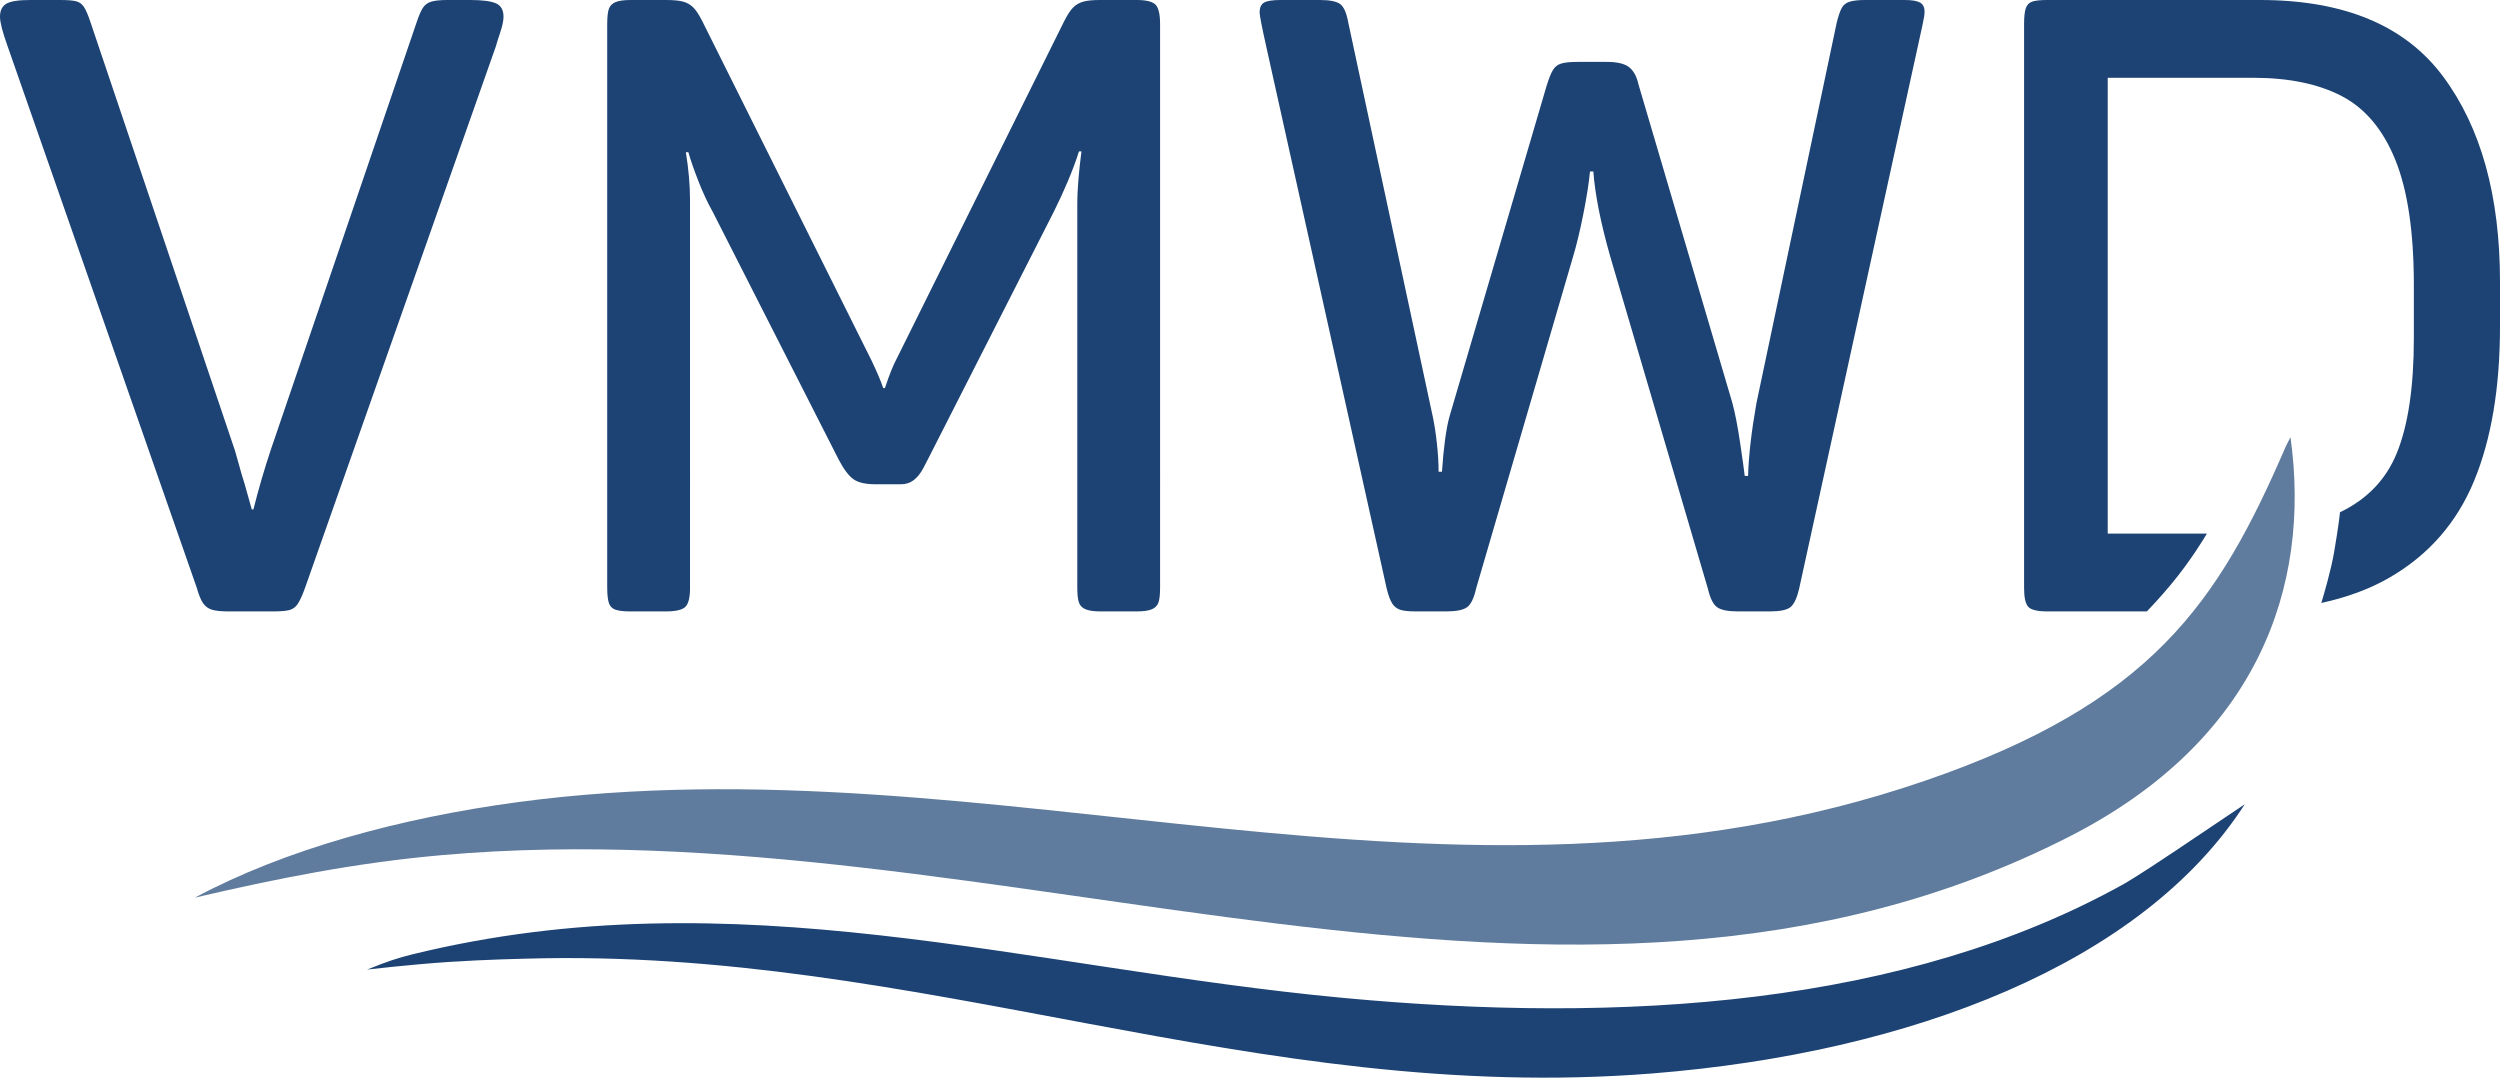
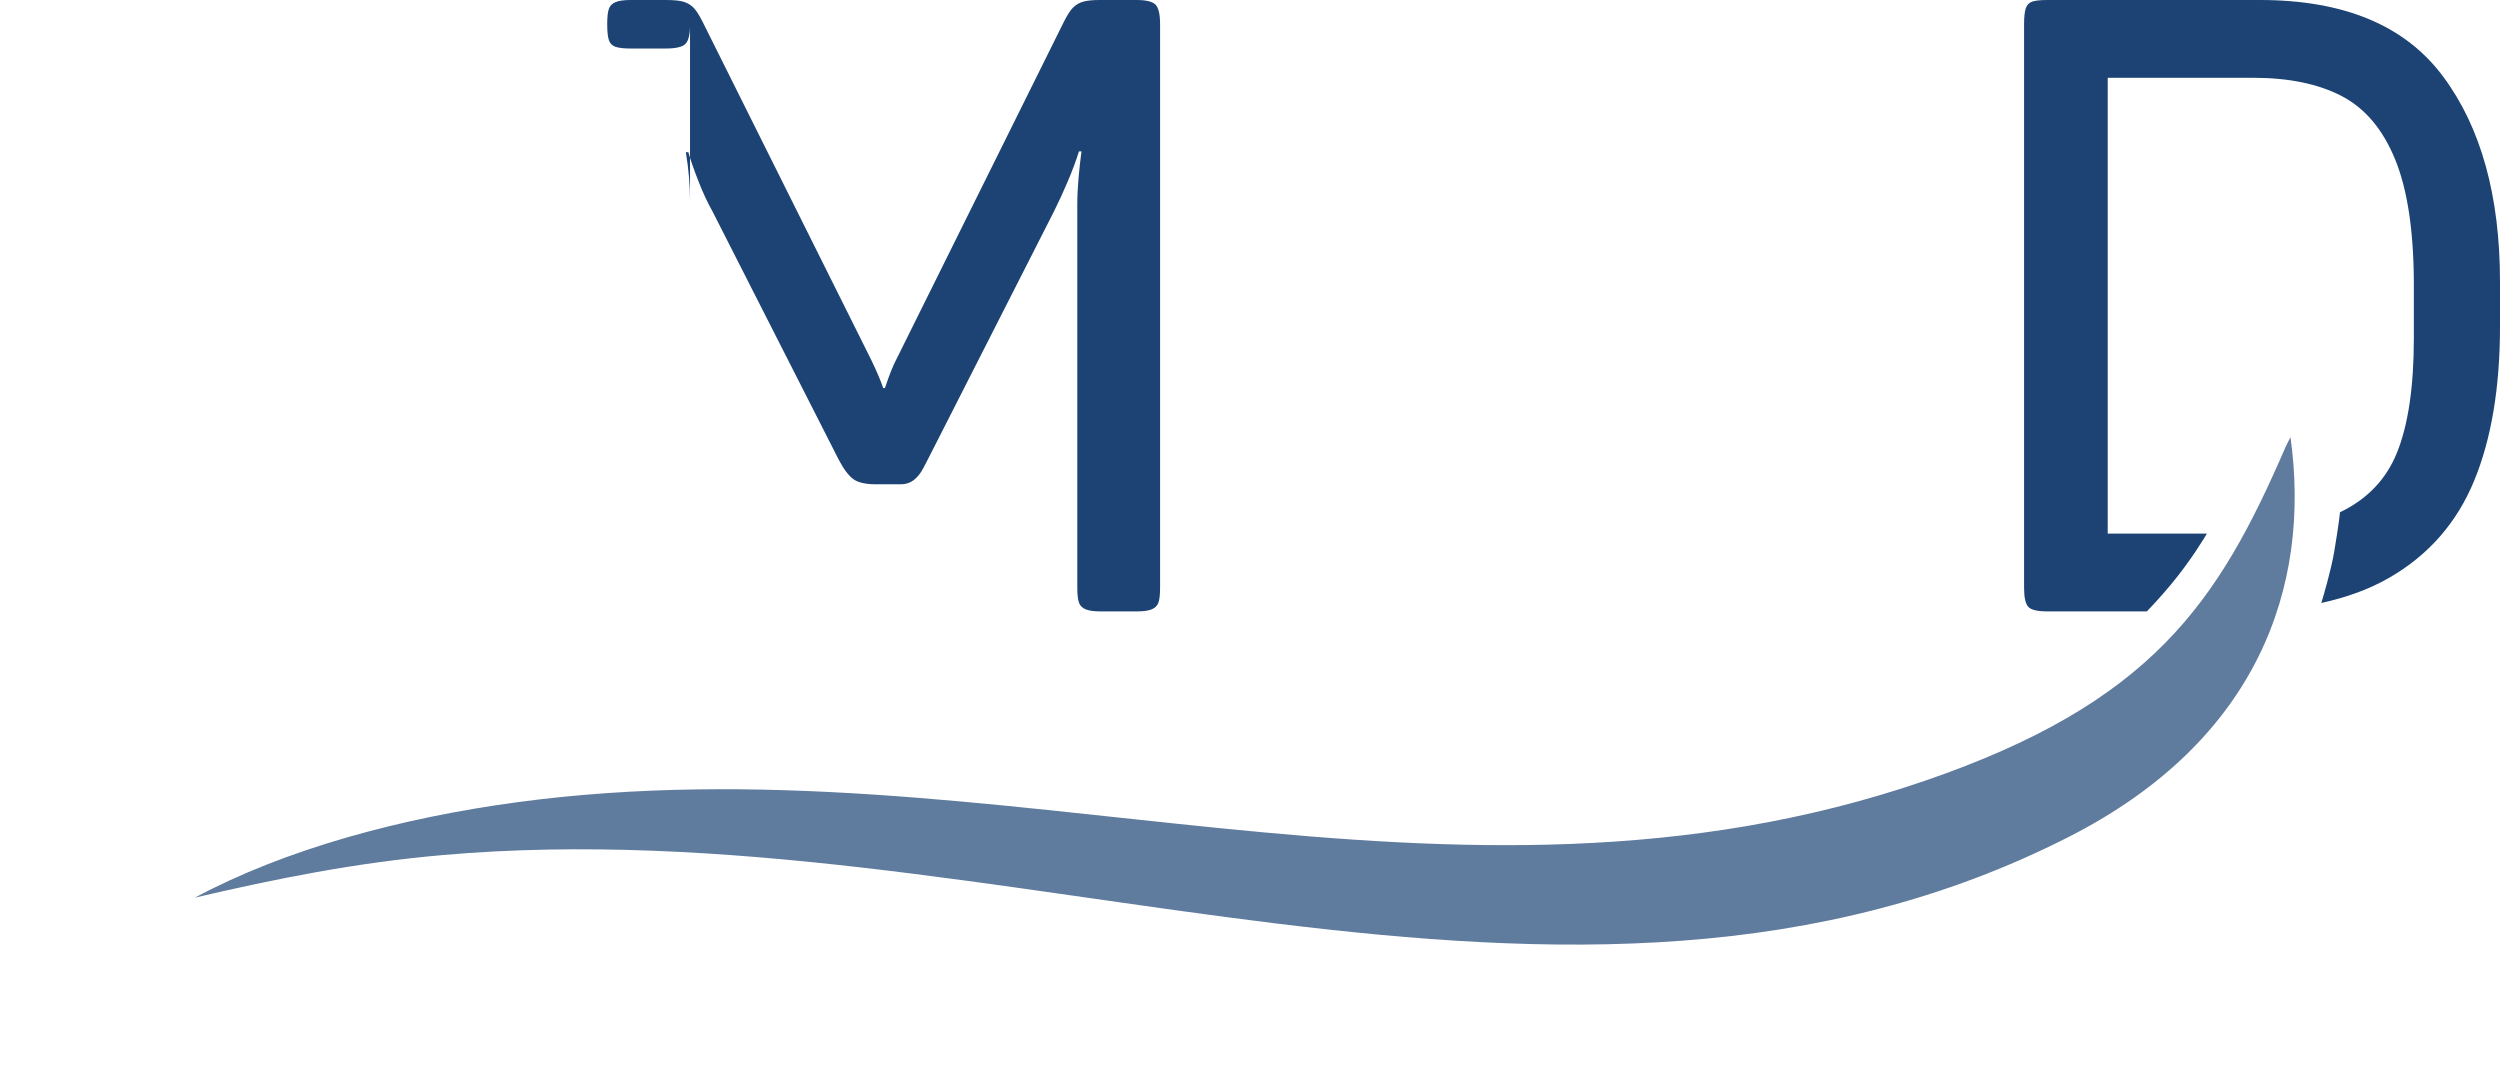
<svg xmlns="http://www.w3.org/2000/svg" id="Ebene_1" viewBox="0 0 500 215.533">
  <path d="M500,65.24v-8.866c0-17.172-3.792-30.864-11.375-41.068C481.04,5.103,468.828,0,451.99,0h-42.489c-1.451,0-2.484.113-3.095.335-.614.224-1.032.669-1.255,1.338-.224.669-.334,1.73-.334,3.178v112.748c0,1.897.277,3.152.836,3.764.557.614,1.84.92,3.848.92h19.871c.788-.814,2.634-2.765,4.773-5.326,4-4.789,6.85-9.58,7.232-10.231h-19.832V15.558h29.107c7.136,0,13.048,1.228,17.732,3.68,4.684,2.454,8.252,6.72,10.706,12.797,2.452,6.08,3.68,14.415,3.68,25.009v10.538c0,9.815-1.145,17.51-3.43,23.085-2.171,5.295-5.968,9.213-11.354,11.793-.041.578-.234,2.453-1.152,7.911-.624,3.71-2.164,8.879-2.573,10.223,5.195-1.129,9.748-2.824,13.658-5.085,7.805-4.516,13.437-10.957,16.896-19.321,3.455-8.363,5.185-18.678,5.185-30.946h0Z" fill="#1c4374" />
-   <path d="M384.494,5.019c.278-1.226.418-2.118.418-2.677,0-.891-.309-1.505-.92-1.84C383.377.168,382.346,0,380.898,0h-7.862C371.697,0,370.665.113,369.941.335c-.727.224-1.255.643-1.59,1.255-.335.614-.669,1.589-1.004,2.928l-16.059,76.113c-1.004,5.687-1.563,10.538-1.673,14.554h-.669c-.112-1.004-.418-3.204-.92-6.608-.502-3.401-1.033-6.106-1.59-8.113l-18.736-63.567c-.335-1.56-.948-2.702-1.84-3.429-.894-.725-2.399-1.088-4.516-1.088h-5.855c-1.45,0-2.538.112-3.262.334-.727.225-1.284.669-1.673,1.339-.392.669-.81,1.73-1.255,3.178l-19.405,66.076c-.669,2.454-1.171,6.134-1.505,11.04h-.67c0-1.672-.112-3.538-.334-5.604-.225-2.062-.502-3.873-.837-5.437l-16.895-78.789c-.335-1.895-.866-3.121-1.589-3.68C267.339.28,265.975,0,263.967,0h-7.862c-1.562,0-2.65.168-3.262.502-.614.335-.92,1.004-.92,2.008,0,.559.444,2.843,1.338,6.858l24.088,108.398c.335,1.338.695,2.316,1.088,2.928.39.614.92,1.032,1.59,1.255.669.224,1.728.334,3.178.334h6.022c2.007,0,3.4-.277,4.182-.836.779-.557,1.393-1.84,1.84-3.847l19.405-66.411c.669-2.23,1.338-5.019,2.007-8.364.669-3.346,1.114-6.189,1.338-8.531h.669c.335,4.574,1.449,10.204,3.346,16.896l19.572,66.578c.445,1.897,1.059,3.123,1.84,3.68.779.559,2.174.836,4.182.836h6.356c2.008,0,3.372-.277,4.099-.836.724-.557,1.309-1.783,1.757-3.68l24.088-110.071c.111-.557.306-1.448.586-2.676h0v0Z" fill="#1c4374" />
-   <path d="M231.684,120.526c.222-.611.334-1.644.334-3.095V4.851c0-2.007-.309-3.317-.92-3.931C230.483.309,229.229 0,227.334 0h-7.361c-1.45,0-2.566.113-3.345.335-.782.224-1.451.614-2.007,1.171-.559.559-1.171,1.505-1.84,2.843l-33.456,67.415c-.669,1.228-1.451,3.178-2.342,5.855h-.335c-.447-1.338-1.228-3.178-2.342-5.52L140.515,4.349c-.669-1.338-1.283-2.284-1.84-2.843-.559-.557-1.228-.947-2.008-1.171C135.886.113,134.715,0,133.155,0h-7.026C124.79,0,123.786.142,123.117.418c-.669.28-1.116.726-1.338,1.338-.224.614-.335,1.647-.335,3.095v112.58c0,1.451.111,2.509.335,3.179.222.669.669,1.115,1.338,1.338.669.224,1.673.334,3.011.334h7.026c2.007,0,3.317-.305,3.931-.92.612-.612.92-1.866.92-3.764V40.148c0-3.121-.28-6.356-.837-9.702h.502c.445,1.563,1.114,3.487,2.007,5.772.892,2.287,1.841,4.323,2.844,6.106l25.26,49.683c1.003,1.897,1.978,3.178,2.927,3.847.947.669,2.426,1.003,4.434,1.003h5.018c1.004,0,1.866-.277,2.593-.836.724-.557,1.364-1.364,1.924-2.426.557-1.059.947-1.811,1.171-2.259l24.925-49.013c1.004-2.007,1.95-4.07,2.844-6.189.891-2.118,1.616-4.07,2.175-5.855h.501c-.224,1.673-.418,3.458-.586,5.353-.167,1.897-.251,3.68-.251,5.353v76.447c0,1.451.11,2.484.335,3.095.222.614.669,1.061,1.338,1.339.669.279,1.672.418,3.011.418h7.193c1.338,0,2.341-.138,3.01-.418.67-.278,1.114-.725,1.339-1.339h0l-0-0Z" fill="#1c4374" />
-   <path d="M100.034,6.524c.445-1.338.669-2.397.669-3.178,0-1.338-.502-2.23-1.505-2.677-1.004-.444-2.734-.669-5.186-.669h-4.516c-1.451,0-2.539.113-3.263.335-.726.224-1.283.643-1.672,1.255-.392.614-.811,1.589-1.255,2.928l-29.106,85.313c-1.339,4.014-2.509,8.029-3.513,12.044h-.335l-1.505-5.353c-.335-1.004-.643-2.033-.92-3.095-.279-1.059-.586-2.146-.92-3.263L18.066,4.349c-.447-1.338-.865-2.313-1.255-2.927-.392-.612-.92-1.004-1.589-1.171C14.554.084,13.492-0,12.044-0h-6.021c-2.342 0-3.932.251-4.768.753C.418,1.255 0,2.12 0,3.346 0,4.462.501,6.414,1.505,9.2l37.806,108.231c.445,1.563.892,2.651,1.339,3.263.444.614,1.029,1.032,1.756,1.255.724.224,1.866.334,3.43.334h8.698c1.448,0,2.535-.084,3.263-.251.724-.167,1.309-.586,1.757-1.255.444-.669.946-1.783,1.505-3.346L99.198,9.2c.11-.444.389-1.338.836-2.676h0Z" fill="#1c4374" />
-   <path d="M448.958,160.843c-20.489,31.841-66.739,49.724-118.472,53.845-79.785,6.356-146.144-25.284-225.457-22.951,0,0-7.77.156-15.343.658-7.574.503-16.272,1.519-16.272,1.519,4.181-1.686,6.244-2.355,9.143-3.064,64.515-15.793,122.717,2.794,186.01,8.723,55.875,5.234,112.481,1.689,156.474-22.933,0,0,2.643-1.519,10.163-6.558,7.521-5.039,13.755-9.24,13.755-9.24h0v0Z" fill="#1c4374" />
+   <path d="M231.684,120.526c.222-.611.334-1.644.334-3.095V4.851c0-2.007-.309-3.317-.92-3.931C230.483.309,229.229 0,227.334 0h-7.361c-1.45,0-2.566.113-3.345.335-.782.224-1.451.614-2.007,1.171-.559.559-1.171,1.505-1.84,2.843l-33.456,67.415c-.669,1.228-1.451,3.178-2.342,5.855h-.335c-.447-1.338-1.228-3.178-2.342-5.52L140.515,4.349c-.669-1.338-1.283-2.284-1.84-2.843-.559-.557-1.228-.947-2.008-1.171C135.886.113,134.715,0,133.155,0h-7.026C124.79,0,123.786.142,123.117.418c-.669.28-1.116.726-1.338,1.338-.224.614-.335,1.647-.335,3.095c0,1.451.111,2.509.335,3.179.222.669.669,1.115,1.338,1.338.669.224,1.673.334,3.011.334h7.026c2.007,0,3.317-.305,3.931-.92.612-.612.92-1.866.92-3.764V40.148c0-3.121-.28-6.356-.837-9.702h.502c.445,1.563,1.114,3.487,2.007,5.772.892,2.287,1.841,4.323,2.844,6.106l25.26,49.683c1.003,1.897,1.978,3.178,2.927,3.847.947.669,2.426,1.003,4.434,1.003h5.018c1.004,0,1.866-.277,2.593-.836.724-.557,1.364-1.364,1.924-2.426.557-1.059.947-1.811,1.171-2.259l24.925-49.013c1.004-2.007,1.95-4.07,2.844-6.189.891-2.118,1.616-4.07,2.175-5.855h.501c-.224,1.673-.418,3.458-.586,5.353-.167,1.897-.251,3.68-.251,5.353v76.447c0,1.451.11,2.484.335,3.095.222.614.669,1.061,1.338,1.339.669.279,1.672.418,3.011.418h7.193c1.338,0,2.341-.138,3.01-.418.67-.278,1.114-.725,1.339-1.339h0l-0-0Z" fill="#1c4374" />
  <path d="M38.97,179.53c18.172-9.742,41.335-15.965,64.404-19.078,96.066-12.958,186.424,28.341,281.544-4.275,45.422-15.575,58.707-35.605,72.156-66.693.382-.81.576-1.199,1.025-2.032,4.163,29.908-6.608,60.654-44.172,79.838-100.463,51.31-213.704-6.066-325.357,3.719-17.395,1.525-33.222,4.699-49.601,8.522h0v-0Z" fill="#5f7b9d" />
</svg>